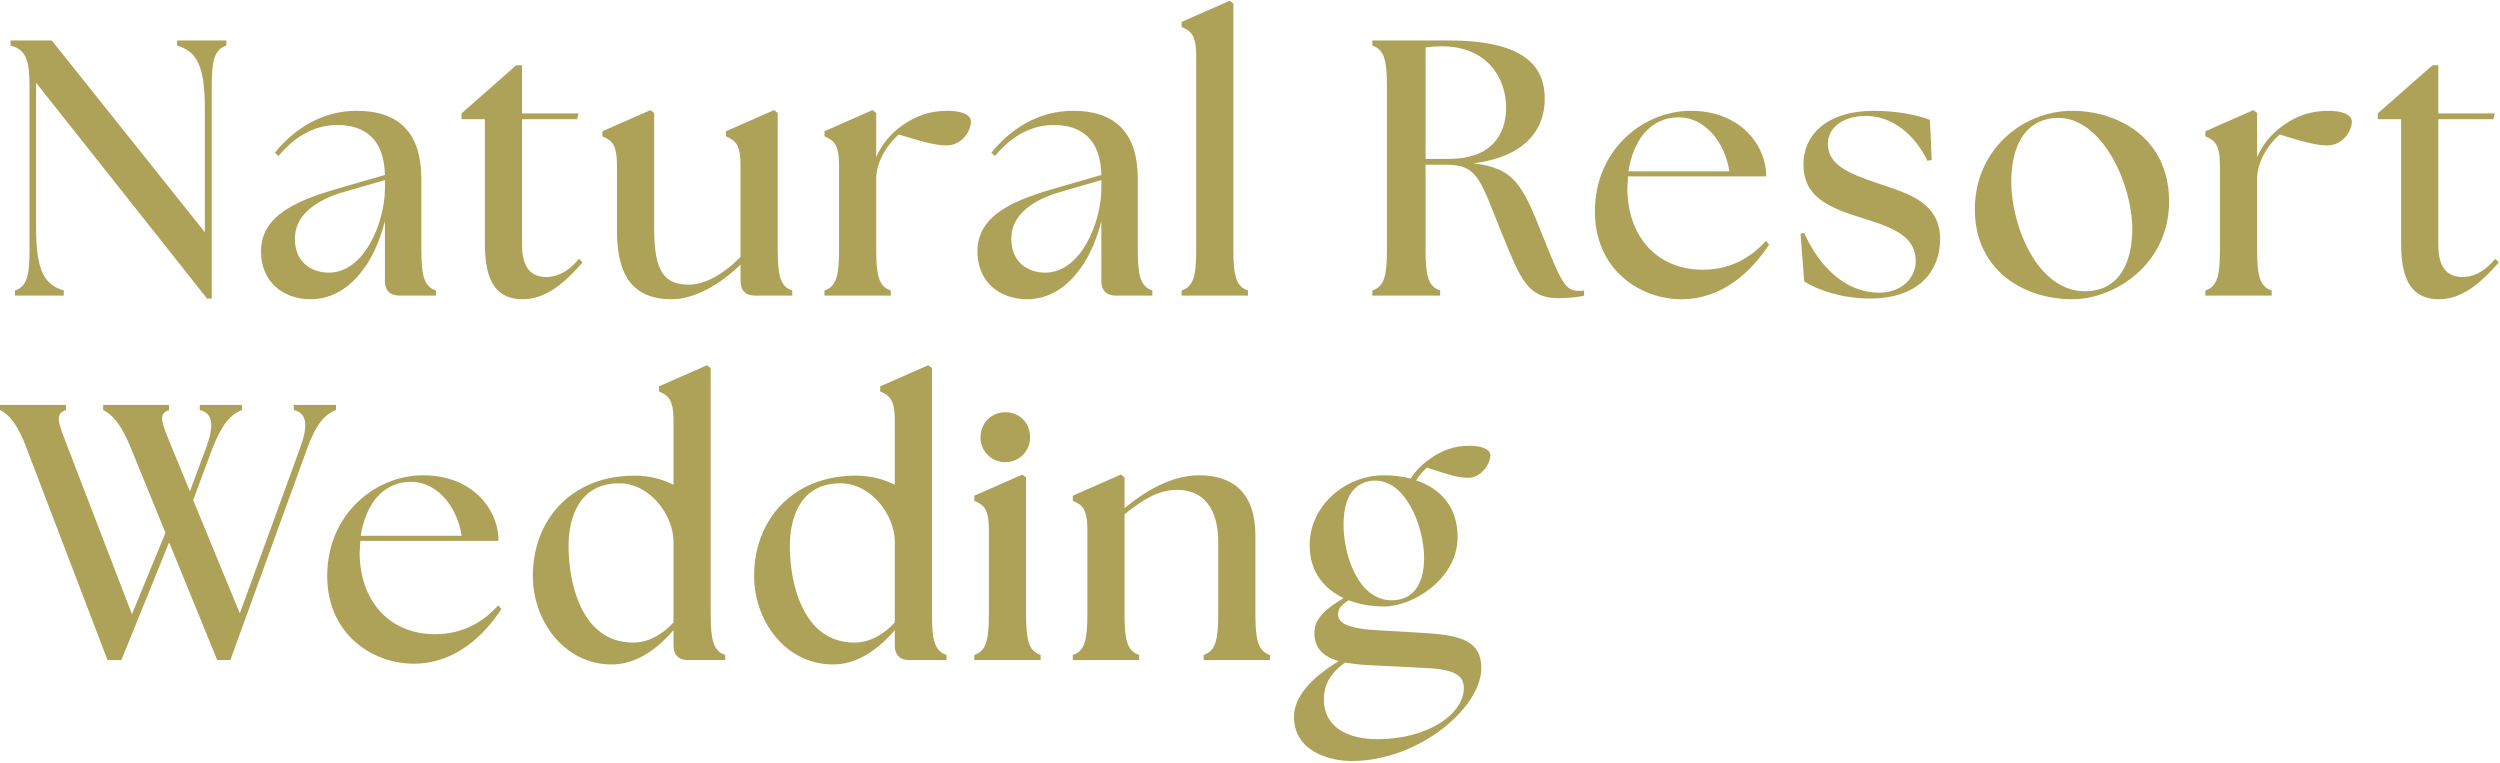
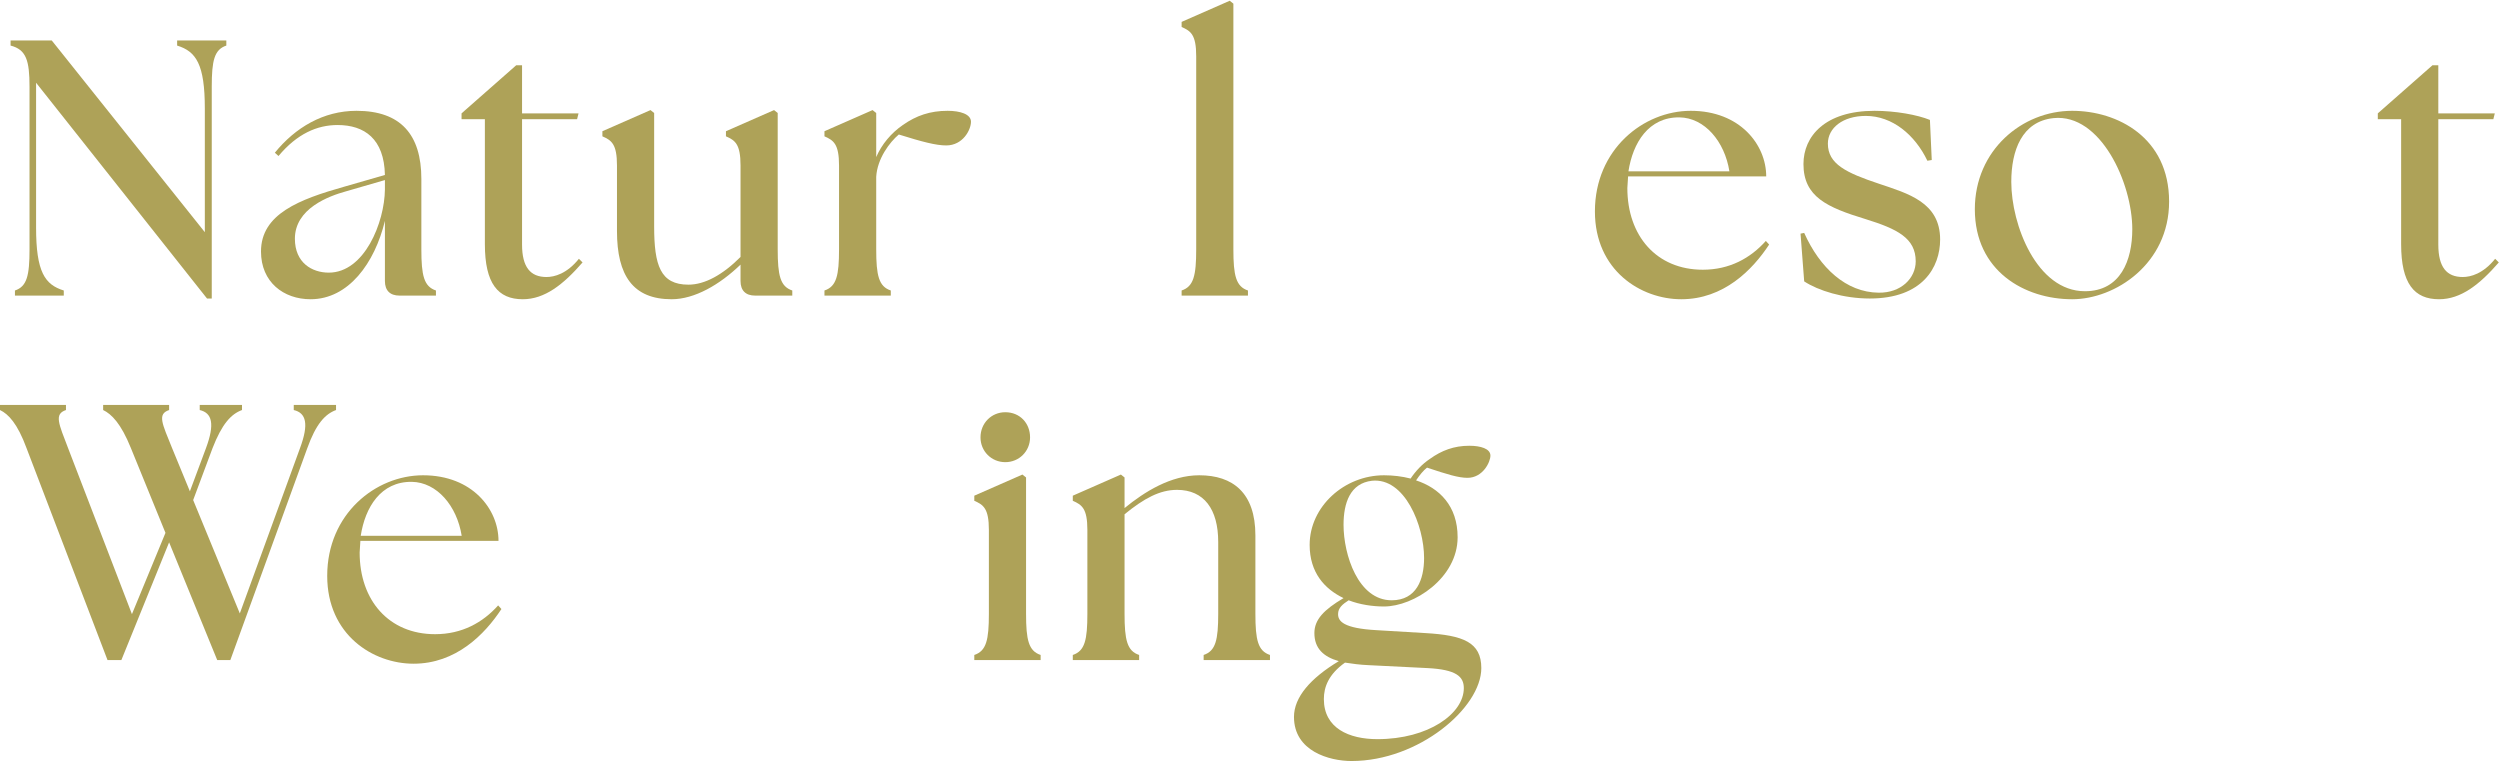
<svg xmlns="http://www.w3.org/2000/svg" width="439" height="134" viewBox="0 0 439 134" fill="none">
  <path d="M237.334 133.635C233.43 133.635 227.222 131.907 227.222 125.891C227.222 122.435 230.102 119.107 235.094 116.099C232.406 115.331 230.806 113.859 230.806 111.171C230.806 108.803 232.47 107.075 235.926 105.027C232.598 103.427 229.974 100.547 229.974 95.683C229.974 88.963 236.054 83.459 243.03 83.459C244.63 83.459 246.23 83.651 247.702 84.035C248.598 82.691 249.75 81.475 251.094 80.579C253.142 79.107 255.318 78.275 258.006 78.275C259.99 78.275 261.718 78.787 261.718 80.003C261.718 81.155 260.374 83.907 257.686 83.907C256.15 83.907 254.23 83.331 250.582 82.115C249.942 82.627 249.302 83.395 248.662 84.355C252.758 85.699 255.958 88.835 255.958 94.339C255.958 101.507 248.278 106.499 243.03 106.499C241.046 106.499 238.806 106.179 236.822 105.411C235.734 106.115 234.966 106.755 234.966 107.843C234.966 109.059 235.862 110.339 241.75 110.659L250.326 111.171C256.918 111.555 260.118 112.771 260.118 117.315C260.118 124.291 249.11 133.635 237.334 133.635ZM244.374 105.411C248.726 105.411 250.07 101.763 250.07 97.987C250.07 92.291 246.678 83.843 240.918 84.419C237.078 84.867 235.926 88.323 235.926 92.163C235.926 97.411 238.486 105.411 244.374 105.411ZM232.47 122.755C232.47 127.875 236.886 129.795 241.878 129.795C250.838 129.795 257.046 125.315 257.046 120.835C257.046 118.787 255.702 117.571 250.646 117.315L240.342 116.803C238.806 116.739 237.398 116.547 236.182 116.355C233.302 118.403 232.47 120.643 232.47 122.755Z" fill="#AEA258" />
  <path d="M188.383 115.907V115.011C190.495 114.307 190.943 112.387 190.943 107.779V93.059C190.943 89.283 189.983 88.643 188.383 87.939V87.043L196.831 83.331L197.471 83.843V89.219C200.991 86.339 205.599 83.459 210.591 83.459C216.479 83.459 220.447 86.531 220.447 94.019V107.779C220.447 112.387 220.895 114.307 223.007 115.011V115.907H211.359V115.011C213.471 114.307 213.919 112.387 213.919 107.779V95.171C213.919 89.411 211.423 86.019 206.687 86.019C203.679 86.019 200.927 87.491 197.471 90.307V107.779C197.471 112.387 197.919 114.307 200.031 115.011V115.907H188.383Z" fill="#AEA258" />
  <path d="M171.088 115.907V115.011C173.2 114.307 173.648 112.387 173.648 107.779V93.059C173.648 89.283 172.688 88.643 171.088 87.939V87.043L179.536 83.331L180.176 83.843V107.779C180.176 112.387 180.624 114.307 182.736 115.011V115.907H171.088ZM176.528 81.155C174.096 81.155 172.176 79.235 172.176 76.803C172.176 74.307 174.096 72.387 176.528 72.387C179.088 72.387 180.88 74.307 180.88 76.803C180.88 79.235 178.96 81.155 176.528 81.155Z" fill="#AEA258" />
-   <path d="M146.054 116.675C137.926 116.547 132.422 109.059 132.422 101.123C132.422 91.331 139.142 83.523 150.278 83.523C152.966 83.523 155.206 84.163 157.126 85.123V73.859C157.126 70.083 156.166 69.443 154.566 68.739V67.843L163.014 64.131L163.654 64.643V107.779C163.654 112.387 164.102 114.307 166.214 115.011V115.907H159.686C158.022 115.907 157.126 115.011 157.126 113.347V110.659C154.694 113.475 150.854 116.803 146.054 116.675ZM138.694 95.939C138.694 102.019 140.806 112.835 150.022 112.835C152.838 112.835 155.27 111.299 157.126 109.315V95.171C157.126 90.435 152.966 84.867 147.59 84.867C140.55 84.867 138.694 90.883 138.694 95.939Z" fill="#AEA258" />
-   <path d="M107.197 116.675C99.069 116.547 93.565 109.059 93.565 101.123C93.565 91.331 100.285 83.523 111.421 83.523C114.109 83.523 116.349 84.163 118.269 85.123V73.859C118.269 70.083 117.309 69.443 115.709 68.739V67.843L124.157 64.131L124.797 64.643V107.779C124.797 112.387 125.245 114.307 127.357 115.011V115.907H120.829C119.165 115.907 118.269 115.011 118.269 113.347V110.659C115.837 113.475 111.997 116.803 107.197 116.675ZM99.837 95.939C99.837 102.019 101.949 112.835 111.165 112.835C113.981 112.835 116.413 111.299 118.269 109.315V95.171C118.269 90.435 114.109 84.867 108.733 84.867C101.693 84.867 99.837 90.883 99.837 95.939Z" fill="#AEA258" />
  <path d="M72.626 116.547C65.522 116.547 57.458 111.491 57.458 101.123C57.458 90.243 65.969 83.459 74.29 83.459C82.93 83.459 87.537 89.411 87.537 94.979H63.282L63.154 97.027C63.154 105.411 68.273 111.363 76.401 111.363C81.138 111.363 84.785 109.315 87.474 106.307L88.049 106.947C85.106 111.427 80.049 116.547 72.626 116.547ZM63.346 94.083H81.073C80.242 88.835 76.722 84.675 72.305 84.611C66.865 84.547 64.114 89.091 63.346 94.083Z" fill="#AEA258" />
  <path d="M22.976 78.659C21.248 74.371 19.584 72.707 18.112 72.003V71.107H29.696V72.003C27.584 72.707 28.48 74.371 30.208 78.659L33.344 86.275L36.16 78.723C37.76 74.435 37.248 72.515 35.072 72.003V71.107H42.496V72.003C40.576 72.707 38.976 74.435 37.312 78.723L33.92 87.811L42.112 107.715L52.672 78.723C54.272 74.435 53.76 72.515 51.584 72.003V71.107H59.008V72.003C57.088 72.707 55.488 74.435 53.952 78.723L40.448 115.907H38.144L29.696 95.235L21.312 115.907H18.88L4.672 78.723C3.072 74.371 1.472 72.707 0 72.003V71.107H11.584V72.003C9.472 72.707 10.304 74.371 11.968 78.723L23.168 107.843L29.056 93.571L22.976 78.659Z" fill="#AEA258" />
  <path d="M428.295 52.547C423.943 52.547 421.639 49.795 421.639 42.883V20.931H417.543V19.907L427.143 11.459H428.167V19.907H438.087L437.831 20.931H428.167V42.947C428.167 46.915 429.639 48.643 432.455 48.643C433.863 48.643 436.039 48.067 438.151 45.443L438.791 46.083C435.399 49.987 432.135 52.547 428.295 52.547Z" fill="#AEA258" />
-   <path d="M387.26 51.907V51.011C389.372 50.307 389.82 48.387 389.82 43.779V29.059C389.82 25.283 388.86 24.643 387.26 23.939V23.043L395.708 19.331L396.349 19.843V27.587C397.309 25.347 398.973 23.363 401.021 21.955C403.389 20.291 405.821 19.459 408.893 19.459C411.069 19.459 412.988 20.035 412.988 21.379C412.988 22.787 411.581 25.539 408.637 25.539C406.845 25.539 404.412 24.899 400.316 23.619C398.716 24.963 396.541 27.843 396.349 31.043V43.779C396.349 48.387 396.797 50.307 398.909 51.011V51.907H387.26Z" fill="#AEA258" />
  <path d="M363.87 52.547C355.55 52.547 346.782 47.619 346.782 36.739C346.782 26.371 355.102 19.459 363.87 19.459C371.806 19.459 380.894 24.131 380.894 35.395C380.894 46.339 371.422 52.547 363.87 52.547ZM366.11 51.139C372.382 51.139 374.43 45.699 374.43 40.259C374.43 32.131 368.862 19.907 360.606 20.739C355.038 21.315 353.182 26.435 353.182 31.939C353.182 39.491 357.662 51.139 366.11 51.139Z" fill="#AEA258" />
  <path d="M328.335 52.419C323.663 52.419 319.247 51.011 316.815 49.411L316.175 41.027L316.815 40.899C319.567 47.043 324.175 51.331 329.871 51.395C333.839 51.459 336.399 48.835 336.399 45.891C336.399 41.795 333.135 40.195 327.567 38.467C320.847 36.419 316.687 34.563 316.687 28.803C316.687 23.939 320.463 19.459 329.167 19.459C332.815 19.459 336.719 20.163 338.895 21.059L339.215 28.099L338.447 28.227C336.271 23.683 332.303 20.355 327.631 20.355C323.599 20.355 320.975 22.467 320.975 25.219C320.975 28.803 324.175 30.339 329.935 32.259C335.055 33.987 340.687 35.523 340.687 42.051C340.687 46.915 337.615 52.419 328.335 52.419Z" fill="#AEA258" />
  <path d="M295.235 52.547C288.131 52.547 280.067 47.491 280.067 37.123C280.067 26.243 288.579 19.459 296.899 19.459C305.539 19.459 310.147 25.411 310.147 30.979H285.891L285.763 33.027C285.763 41.411 290.883 47.363 299.011 47.363C303.747 47.363 307.395 45.315 310.083 42.307L310.659 42.947C307.715 47.427 302.659 52.547 295.235 52.547ZM285.955 30.083H303.683C302.851 24.835 299.331 20.675 294.915 20.611C289.475 20.547 286.723 25.091 285.955 30.083Z" fill="#AEA258" />
-   <path d="M273.56 52.355C268.248 52.355 266.968 48.899 263.896 41.411C260.056 32.067 259.736 28.931 254.104 28.931H250.328V43.779C250.328 48.387 250.776 50.307 252.888 51.011V51.907H240.984V51.011C243.096 50.307 243.544 48.387 243.544 43.779V15.235C243.544 10.627 243.096 8.707 240.984 8.003V7.107H254.424C268.376 7.107 271.256 12.163 271.256 17.347C271.256 23.235 267.224 27.651 258.712 28.675C265.944 29.507 267.352 32.515 270.744 41.027C274.136 49.539 274.84 51.075 277.208 51.075C277.528 51.075 277.848 51.075 278.168 51.011V51.907C276.696 52.291 274.648 52.355 273.56 52.355ZM254.424 27.907C261.72 27.907 264.472 23.811 264.472 18.883C264.472 13.699 261.144 8.131 253.144 8.131C252.248 8.131 251.288 8.195 250.328 8.323V27.907H254.424Z" fill="#AEA258" />
  <path d="M207.493 51.907V51.011C209.605 50.307 210.053 48.387 210.053 43.779V9.859C210.053 6.083 209.093 5.443 207.493 4.739V3.843L215.941 0.131L216.581 0.643V43.779C216.581 48.387 217.029 50.307 219.141 51.011V51.907H207.493Z" fill="#AEA258" />
-   <path d="M195.956 51.907C194.292 51.907 193.396 51.011 193.396 49.347V38.787C191.604 46.211 186.996 52.547 180.34 52.547C175.604 52.547 171.636 49.539 171.636 44.163C171.636 37.571 178.356 35.011 186.292 32.771L193.396 30.723C193.268 24.387 189.812 21.955 185.076 21.955C181.492 21.955 177.972 23.491 174.708 27.395L174.068 26.819C177.652 22.403 182.58 19.459 188.404 19.459C196.148 19.459 199.796 23.619 199.796 31.427V43.779C199.796 48.387 200.244 50.307 202.356 51.011V51.907H195.956ZM177.588 41.923C177.588 46.147 180.596 47.875 183.54 47.875C189.812 47.875 193.332 39.043 193.396 33.283V31.619L186.548 33.603C183.54 34.435 177.588 36.611 177.588 41.923Z" fill="#AEA258" />
  <path d="M144.775 51.907V51.011C146.887 50.307 147.335 48.387 147.335 43.779V29.059C147.335 25.283 146.375 24.643 144.775 23.939V23.043L153.223 19.331L153.863 19.843V27.587C154.823 25.347 156.487 23.363 158.535 21.955C160.903 20.291 163.335 19.459 166.407 19.459C168.583 19.459 170.503 20.035 170.503 21.379C170.503 22.787 169.095 25.539 166.151 25.539C164.359 25.539 161.927 24.899 157.831 23.619C156.231 24.963 154.055 27.843 153.863 31.043V43.779C153.863 48.387 154.311 50.307 156.423 51.011V51.907H144.775Z" fill="#AEA258" />
  <path d="M117.941 52.547C111.157 52.547 108.341 48.387 108.341 40.579V29.059C108.341 25.283 107.381 24.643 105.781 23.939V23.043L114.229 19.331L114.869 19.843V39.747C114.869 46.595 115.957 49.987 120.885 49.987C123.765 49.987 126.901 48.259 130.037 45.123V29.059C130.037 25.283 129.077 24.643 127.477 23.939V23.043L135.925 19.331L136.565 19.843V43.779C136.565 48.387 137.013 50.307 139.125 51.011V51.907H132.597C130.933 51.907 130.037 51.011 130.037 49.347V46.467C126.389 49.987 121.973 52.547 117.941 52.547Z" fill="#AEA258" />
  <path d="M91.8 52.547C87.448 52.547 85.144 49.795 85.144 42.883V20.931H81.048V19.907L90.648 11.459H91.672V19.907H101.592L101.336 20.931H91.672V42.947C91.672 46.915 93.144 48.643 95.96 48.643C97.368 48.643 99.544 48.067 101.656 45.443L102.296 46.083C98.904 49.987 95.64 52.547 91.8 52.547Z" fill="#AEA258" />
  <path d="M70.151 51.907C68.487 51.907 67.591 51.011 67.591 49.347V38.787C65.799 46.211 61.191 52.547 54.535 52.547C49.799 52.547 45.831 49.539 45.831 44.163C45.831 37.571 52.551 35.011 60.487 32.771L67.591 30.723C67.463 24.387 64.007 21.955 59.271 21.955C55.687 21.955 52.167 23.491 48.903 27.395L48.263 26.819C51.847 22.403 56.775 19.459 62.599 19.459C70.343 19.459 73.991 23.619 73.991 31.427V43.779C73.991 48.387 74.439 50.307 76.551 51.011V51.907H70.151ZM51.783 41.923C51.783 46.147 54.791 47.875 57.735 47.875C64.007 47.875 67.527 39.043 67.591 33.283V31.619L60.743 33.603C57.735 34.435 51.783 36.611 51.783 41.923Z" fill="#AEA258" />
  <path d="M36.352 52.419L6.336 14.531V39.939C6.336 47.747 7.872 49.987 11.2 51.011V51.907H2.624V51.011C4.736 50.307 5.184 48.387 5.184 43.779V15.235C5.184 10.627 4.608 8.707 1.856 8.003V7.107H9.088L35.968 40.771V19.075C35.968 11.267 34.432 9.027 31.104 8.003V7.107H39.744V8.003C37.632 8.707 37.184 10.627 37.184 15.235V52.419H36.352Z" fill="#AEA258" />
</svg>